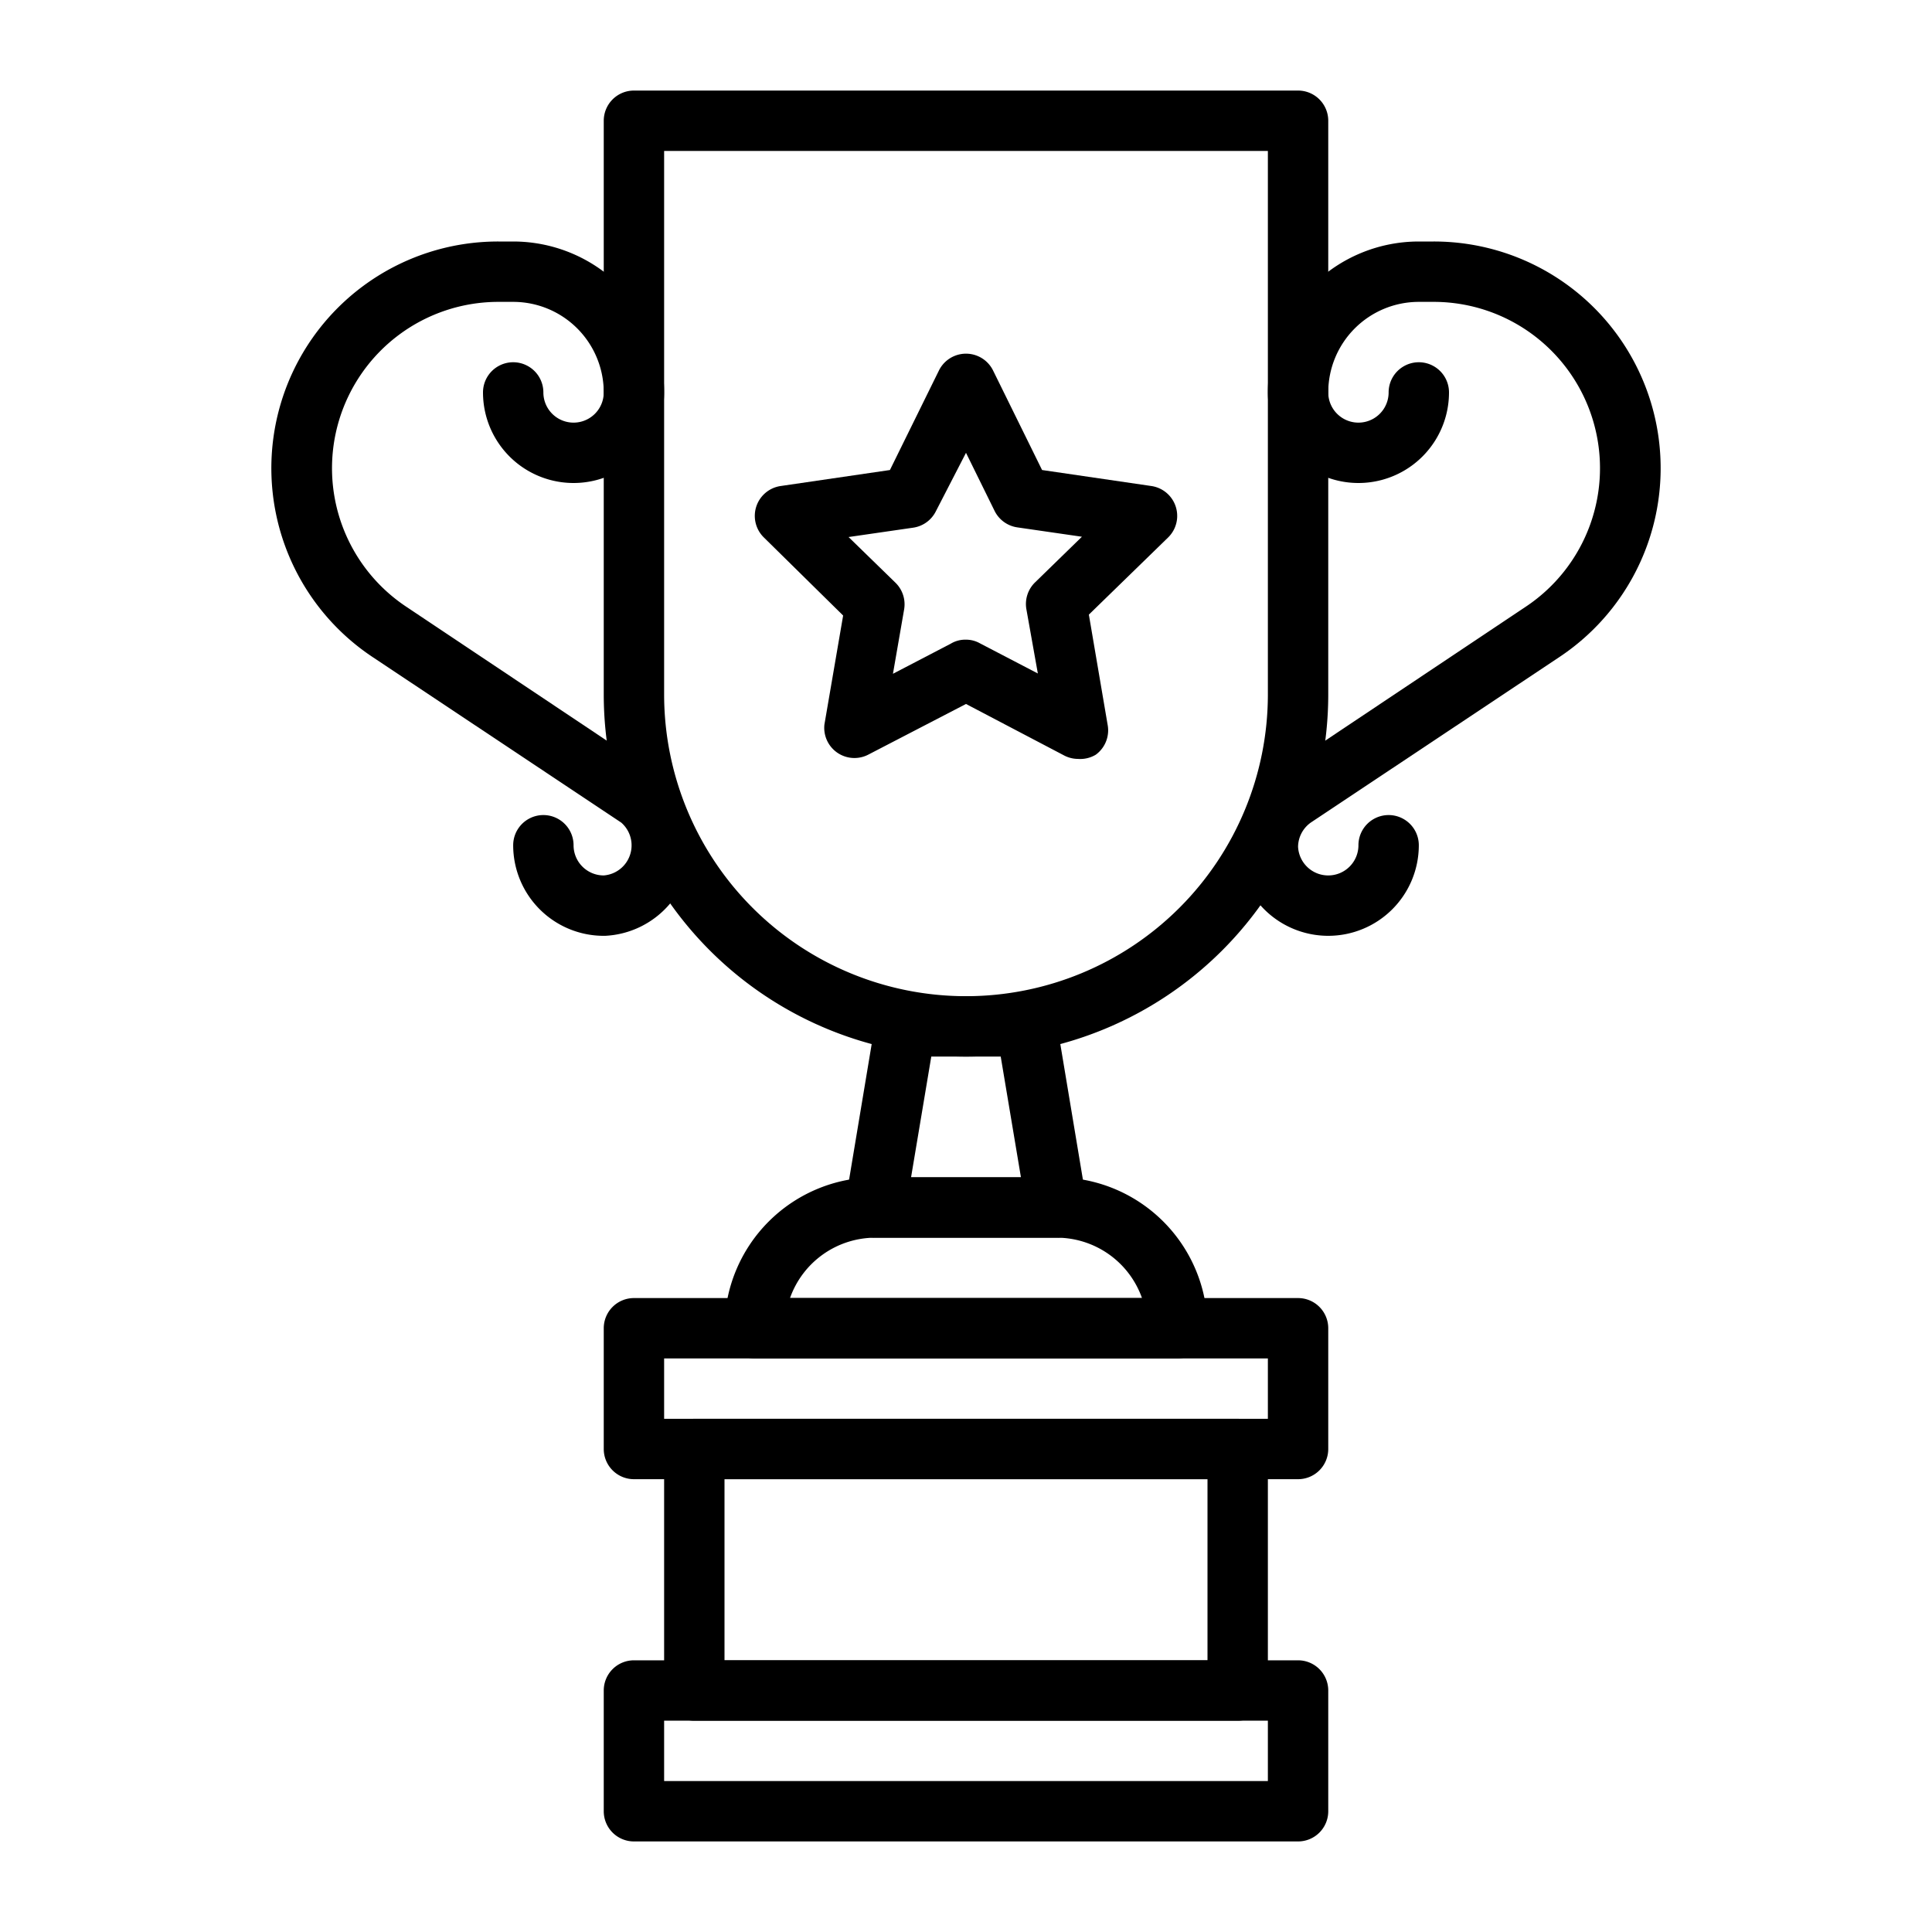
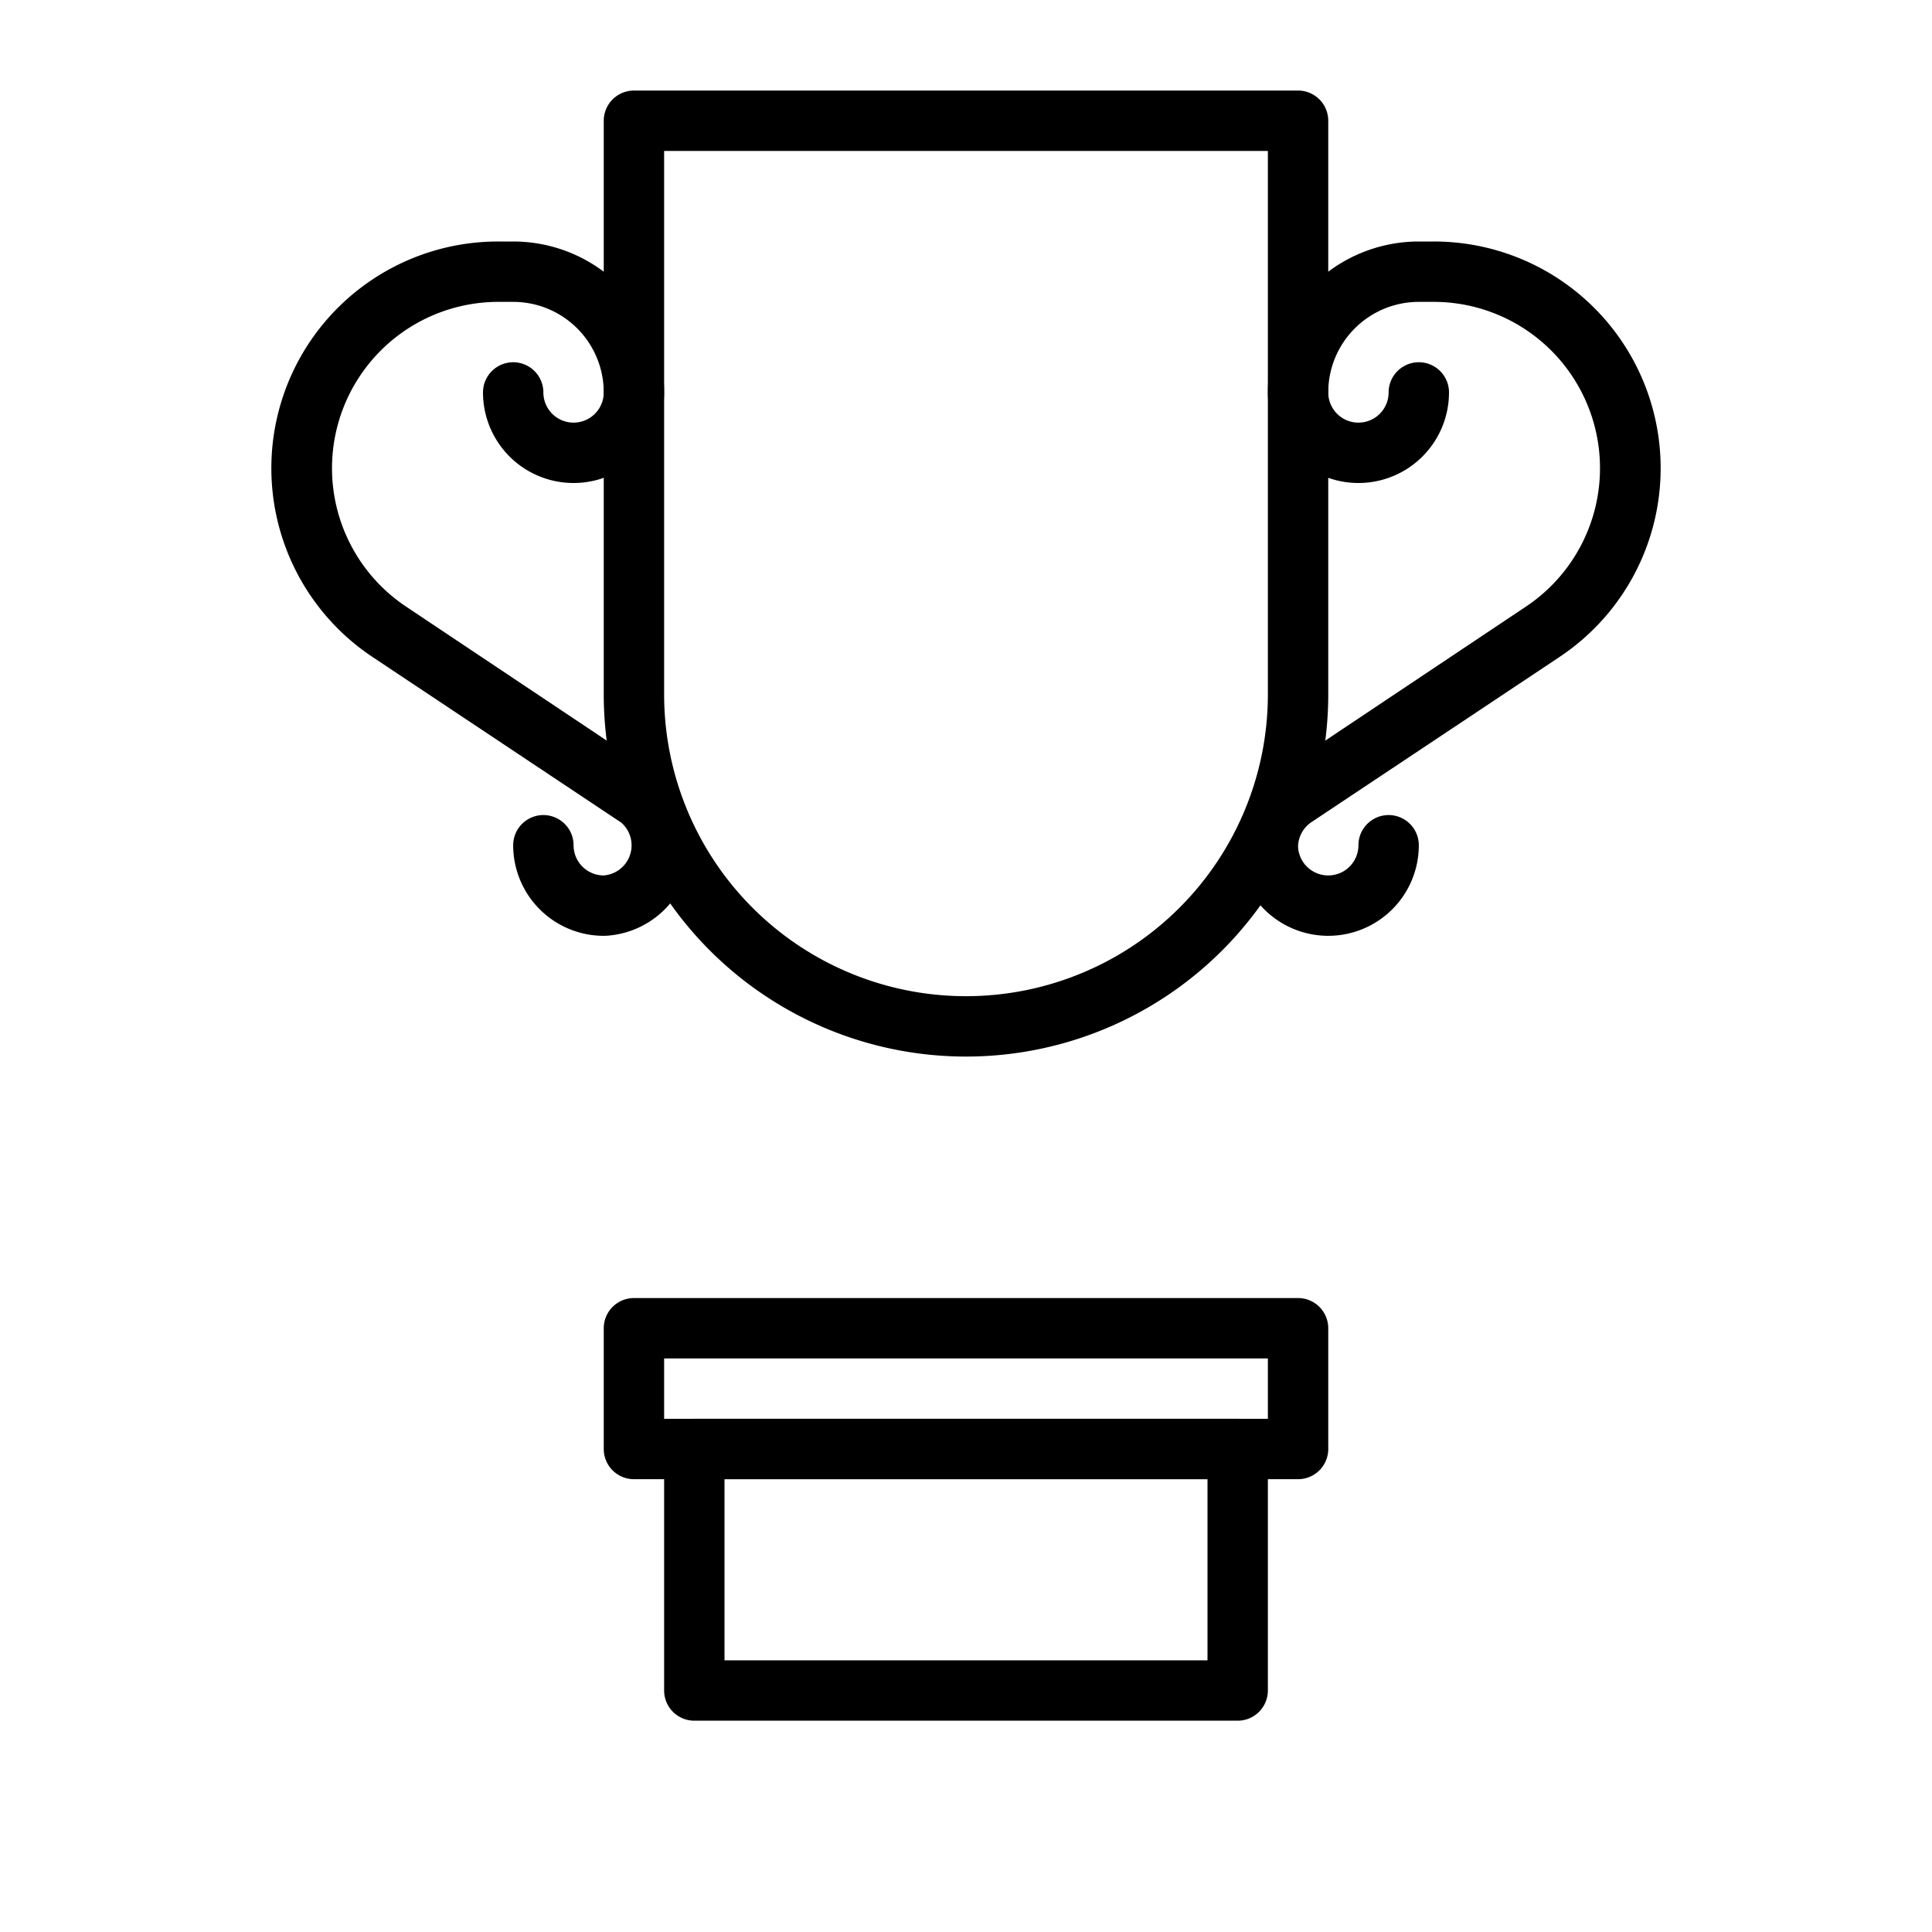
<svg xmlns="http://www.w3.org/2000/svg" viewBox="0 0 64 64">
  <title>Trophy</title>
  <g id="Trophy">
-     <path d="M43,61H21a1,1,0,0,1-1-1V56a1,1,0,0,1,1-1H43a1,1,0,0,1,1,1v4A1,1,0,0,1,43,61ZM22,59H42V57H22Z" />
    <path d="M43,49H21a1,1,0,0,1-1-1V44a1,1,0,0,1,1-1H43a1,1,0,0,1,1,1v4A1,1,0,0,1,43,49ZM22,47H42V45H22Z" />
    <path d="M41,57H23a1,1,0,0,1-1-1V48a1,1,0,0,1,1-1H41a1,1,0,0,1,1,1v8A1,1,0,0,1,41,57ZM24,55H40V49H24Z" />
-     <path d="M39,45H25a1,1,0,0,1-1-1,5,5,0,0,1,5-5h6a5,5,0,0,1,5,5A1,1,0,0,1,39,45ZM26.17,43H37.83A3,3,0,0,0,35,41H29A3,3,0,0,0,26.17,43Z" />
    <path d="M32,35A12,12,0,0,1,20,23V4a1,1,0,0,1,1-1H43a1,1,0,0,1,1,1V23A12,12,0,0,1,32,35ZM22,5V23a10,10,0,0,0,20,0V5Z" />
-     <path d="M35,41H29a1,1,0,0,1-1-1.16l1-6A1,1,0,0,1,30,33h4a1,1,0,0,1,1,.84l1,6A1,1,0,0,1,35,41Zm-4.82-2h3.64l-.67-4h-2.3Z" />
    <path d="M44,31a3,3,0,0,1-3-2.95,2.94,2.94,0,0,1,1.32-2.46l8.22-5.49a5.51,5.51,0,0,0-3-10.1H47a3,3,0,0,0-3,3,1,1,0,0,0,2,0,1,1,0,0,1,2,0,3,3,0,0,1-6,0,5,5,0,0,1,5-5h.49a7.51,7.51,0,0,1,4.16,13.77l-8.23,5.48a1,1,0,0,0-.42.8A1,1,0,0,0,44,29a1,1,0,0,0,1-1,1,1,0,0,1,2,0A3,3,0,0,1,44,31Z" />
    <path d="M20.05,31A3,3,0,0,1,17,28a1,1,0,0,1,2,0,1,1,0,0,0,1,1,1,1,0,0,0,.58-1.75l-8.23-5.48A7.51,7.51,0,0,1,16.51,8H17a5,5,0,0,1,5,5,3,3,0,0,1-6,0,1,1,0,0,1,2,0,1,1,0,0,0,2,0,3,3,0,0,0-3-3h-.49a5.51,5.51,0,0,0-3.05,10.1l8.22,5.49A3,3,0,0,1,20.05,31Z" />
-     <path d="M35.71,25.14a1,1,0,0,1-.47-.12L32,23.32,28.76,25A1,1,0,0,1,27.31,24l.62-3.61L25.3,17.8a1,1,0,0,1,.56-1.7l3.62-.53,1.62-3.29a1,1,0,0,1,1.8,0l1.62,3.29,3.62.53a1,1,0,0,1,.56,1.7l-2.63,2.56L36.69,24a1,1,0,0,1-.39,1A1,1,0,0,1,35.71,25.14ZM32,21.19a.93.93,0,0,1,.46.12l1.92,1L34,20.18a1,1,0,0,1,.29-.89l1.55-1.51-2.14-.31a1,1,0,0,1-.75-.54L32,15l-1,1.94a1,1,0,0,1-.75.54l-2.14.31,1.55,1.51a1,1,0,0,1,.29.89l-.37,2.13,1.92-1A.93.93,0,0,1,32,21.19Z" />
  </g>
</svg>